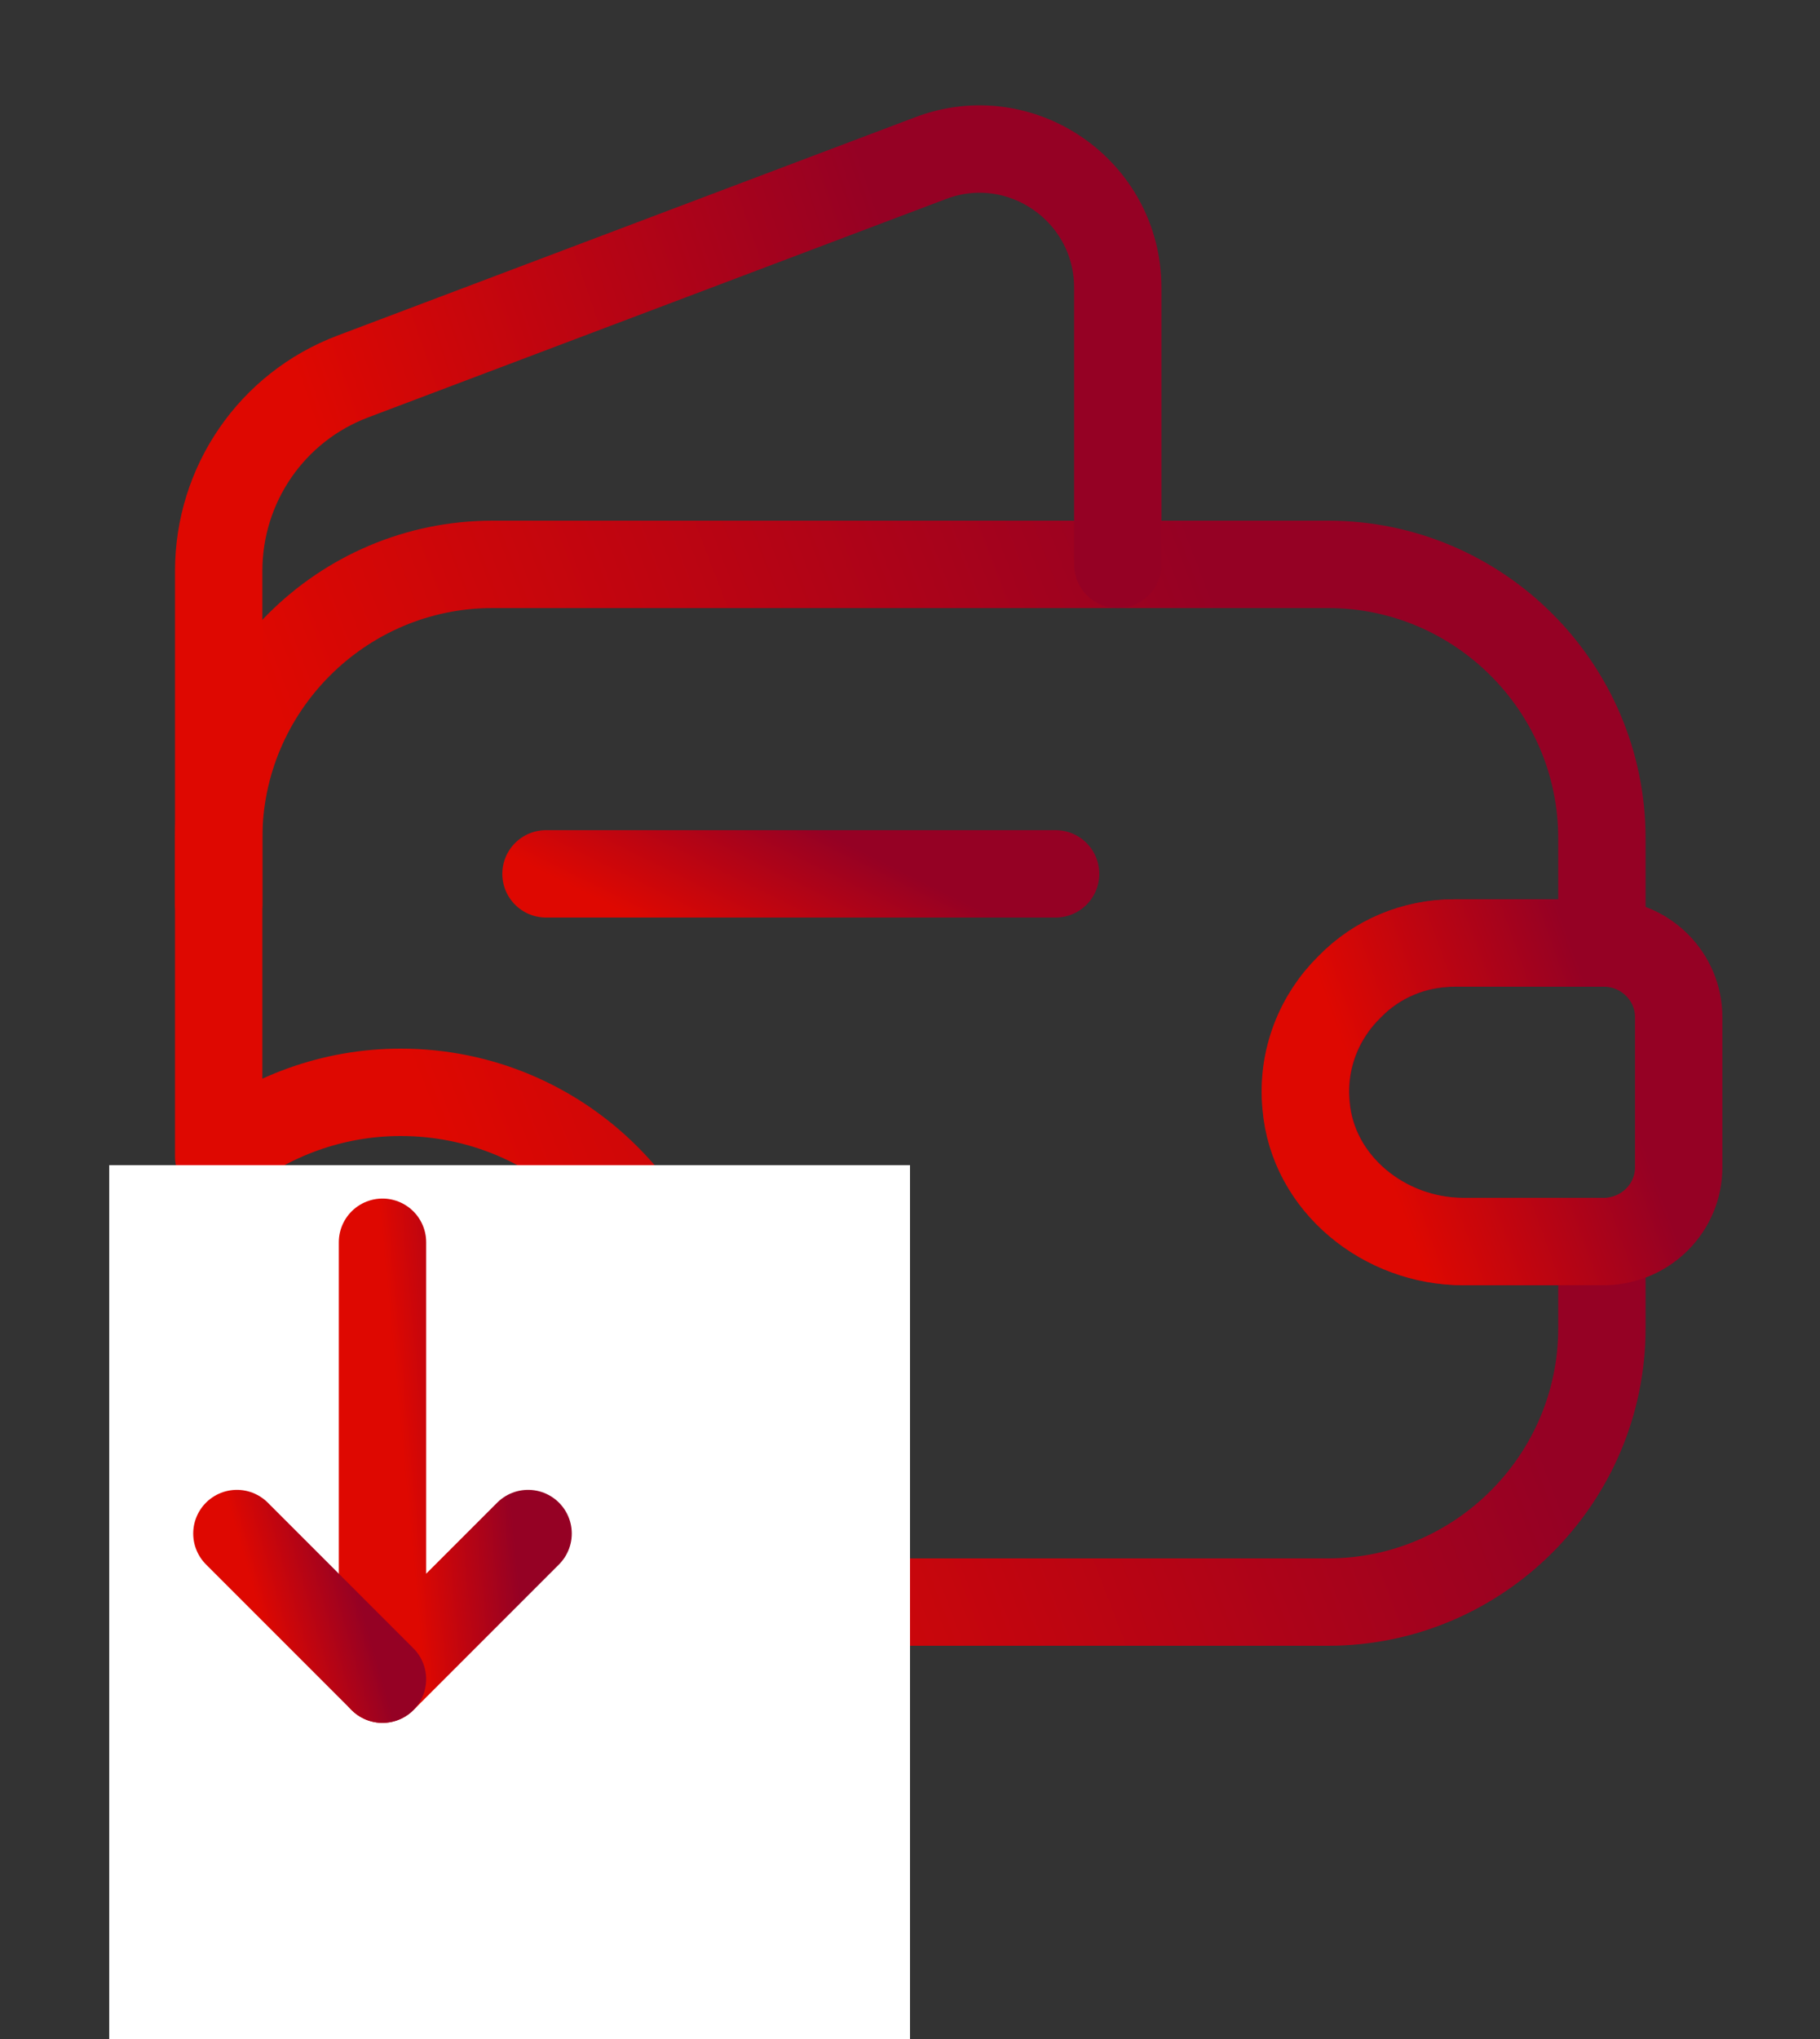
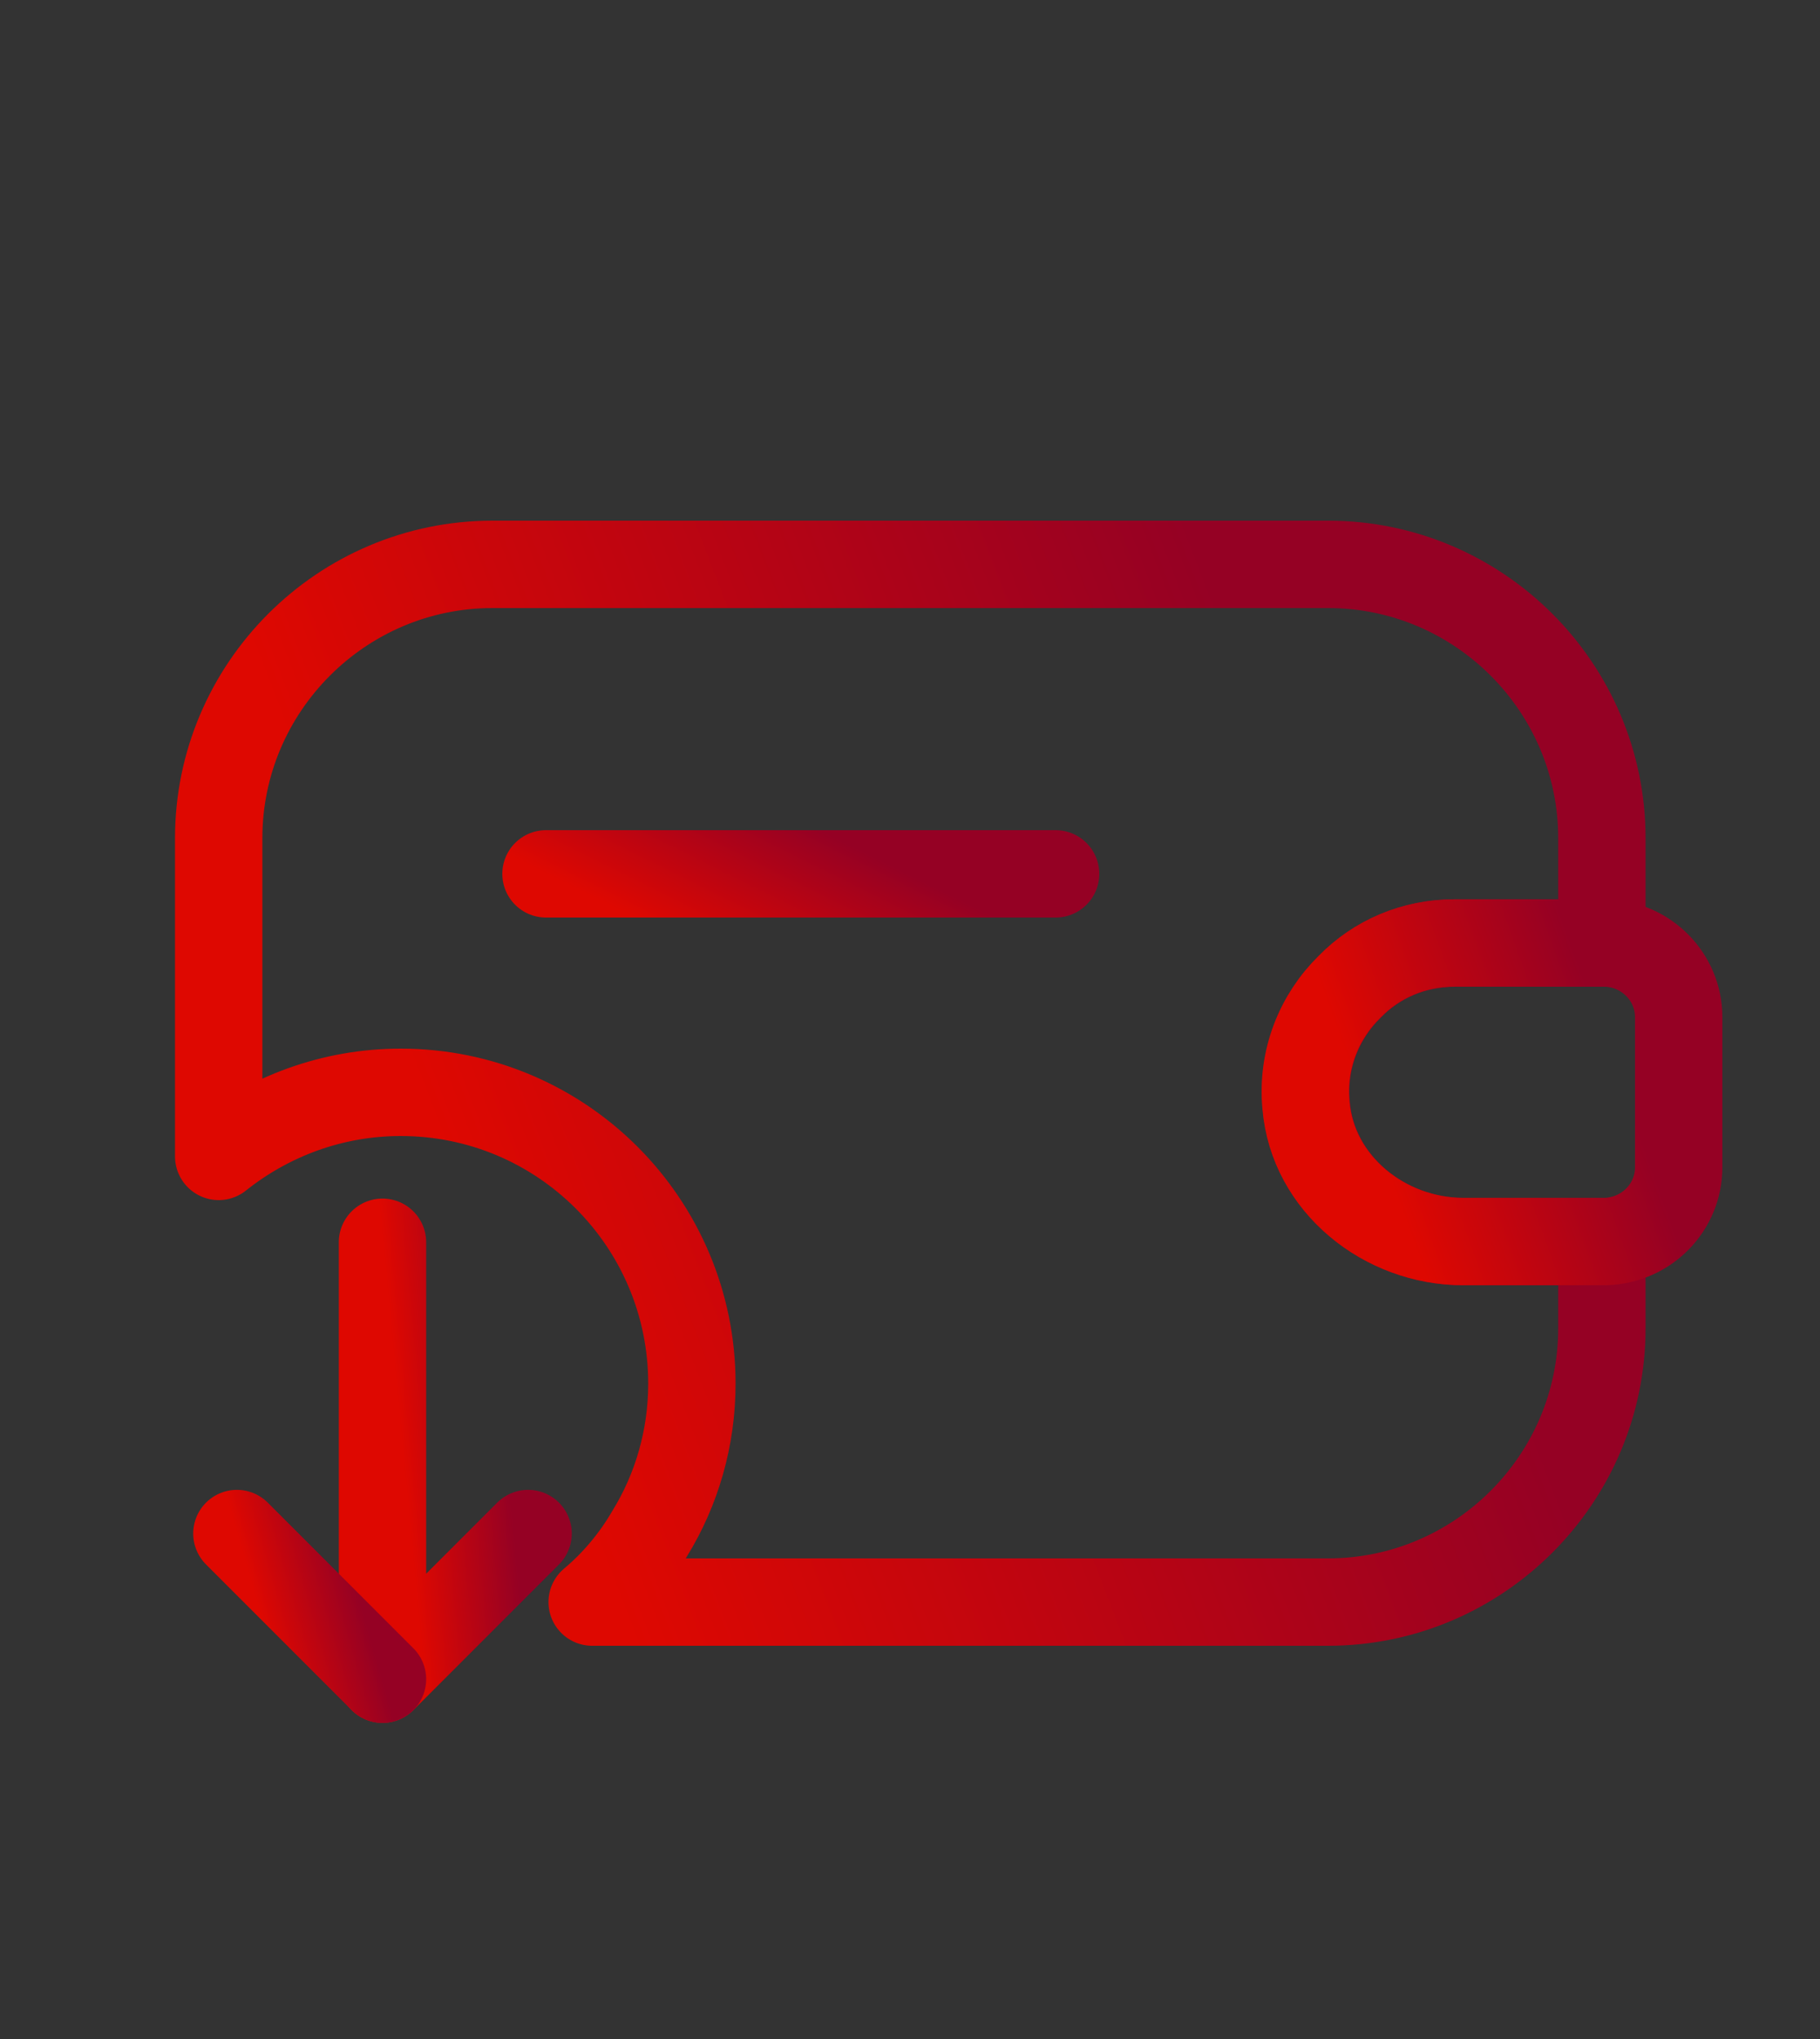
<svg xmlns="http://www.w3.org/2000/svg" width="25" height="28" viewBox="0 0 25 28" fill="none">
  <rect x="0" y="0" width="25" height="28" fill="#333333" stroke="none" />
  <path d="M18.544 13.55C18.124 13.96 17.884 14.55 17.944 15.18C18.034 16.26 19.024 17.05 20.104 17.05H22.004V18.24C22.004 20.31 20.314 22 18.244 22H8.134C8.444 21.74 8.714 21.42 8.924 21.06C9.294 20.46 9.504 19.75 9.504 19C9.504 16.79 7.714 15 5.504 15C4.564 15 3.694 15.33 3.004 15.88V11.51C3.004 9.44 4.694 7.75 6.764 7.75H18.244C20.314 7.75 22.004 9.44 22.004 11.51V12.95H19.984C19.424 12.95 18.914 13.17 18.544 13.55Z" stroke="url(#paint0_linear_25_1278)" stroke-width="1.2" stroke-linecap="round" stroke-linejoin="round" />
-   <path d="M3.004 12.411V7.841C3.004 6.651 3.734 5.591 4.844 5.171L12.784 2.171C14.024 1.701 15.354 2.621 15.354 3.951V7.751" stroke="url(#paint1_linear_25_1278)" stroke-width="1.2" stroke-linecap="round" stroke-linejoin="round" />
  <path d="M23.059 13.969V16.029C23.059 16.579 22.619 17.029 22.059 17.049H20.099C19.019 17.049 18.029 16.259 17.939 15.179C17.879 14.549 18.119 13.959 18.539 13.549C18.909 13.169 19.419 12.949 19.979 12.949H22.059C22.619 12.969 23.059 13.419 23.059 13.969Z" stroke="url(#paint2_linear_25_1278)" stroke-width="1.2" stroke-linecap="round" stroke-linejoin="round" />
  <path d="M7.5 12H14.5" stroke="url(#paint3_linear_25_1278)" stroke-width="1.2" stroke-linecap="round" stroke-linejoin="round" />
-   <rect x="1.5" y="16" width="11" height="12" fill="white" />
  <path d="M5.254 17.059L5.254 23.059L7.254 21.059" stroke="url(#paint4_linear_25_1278)" stroke-width="1.2" stroke-linecap="round" stroke-linejoin="round" />
  <path d="M5.254 23.059L3.254 21.059" stroke="url(#paint5_linear_25_1278)" stroke-width="1.2" stroke-linecap="round" stroke-linejoin="round" />
  <defs>
    <linearGradient id="paint0_linear_25_1278" x1="22.004" y1="22" x2="10.214" y2="26.527" gradientUnits="userSpaceOnUse">
      <stop stop-color="#950124" />
      <stop offset="1" stop-color="#DE0801" />
    </linearGradient>
    <linearGradient id="paint1_linear_25_1278" x1="15.354" y1="12.411" x2="7.487" y2="15.111" gradientUnits="userSpaceOnUse">
      <stop stop-color="#950124" />
      <stop offset="1" stop-color="#DE0801" />
    </linearGradient>
    <linearGradient id="paint2_linear_25_1278" x1="23.059" y1="17.049" x2="19.826" y2="18.214" gradientUnits="userSpaceOnUse">
      <stop stop-color="#950124" />
      <stop offset="1" stop-color="#DE0801" />
    </linearGradient>
    <linearGradient id="paint3_linear_25_1278" x1="14.5" y1="13" x2="13.516" y2="14.984" gradientUnits="userSpaceOnUse">
      <stop stop-color="#950124" />
      <stop offset="1" stop-color="#DE0801" />
    </linearGradient>
    <linearGradient id="paint4_linear_25_1278" x1="7.254" y1="23.059" x2="5.843" y2="23.194" gradientUnits="userSpaceOnUse">
      <stop stop-color="#950124" />
      <stop offset="1" stop-color="#DE0801" />
    </linearGradient>
    <linearGradient id="paint5_linear_25_1278" x1="5.254" y1="23.059" x2="3.939" y2="23.437" gradientUnits="userSpaceOnUse">
      <stop stop-color="#950124" />
      <stop offset="1" stop-color="#DE0801" />
    </linearGradient>
  </defs>
</svg>